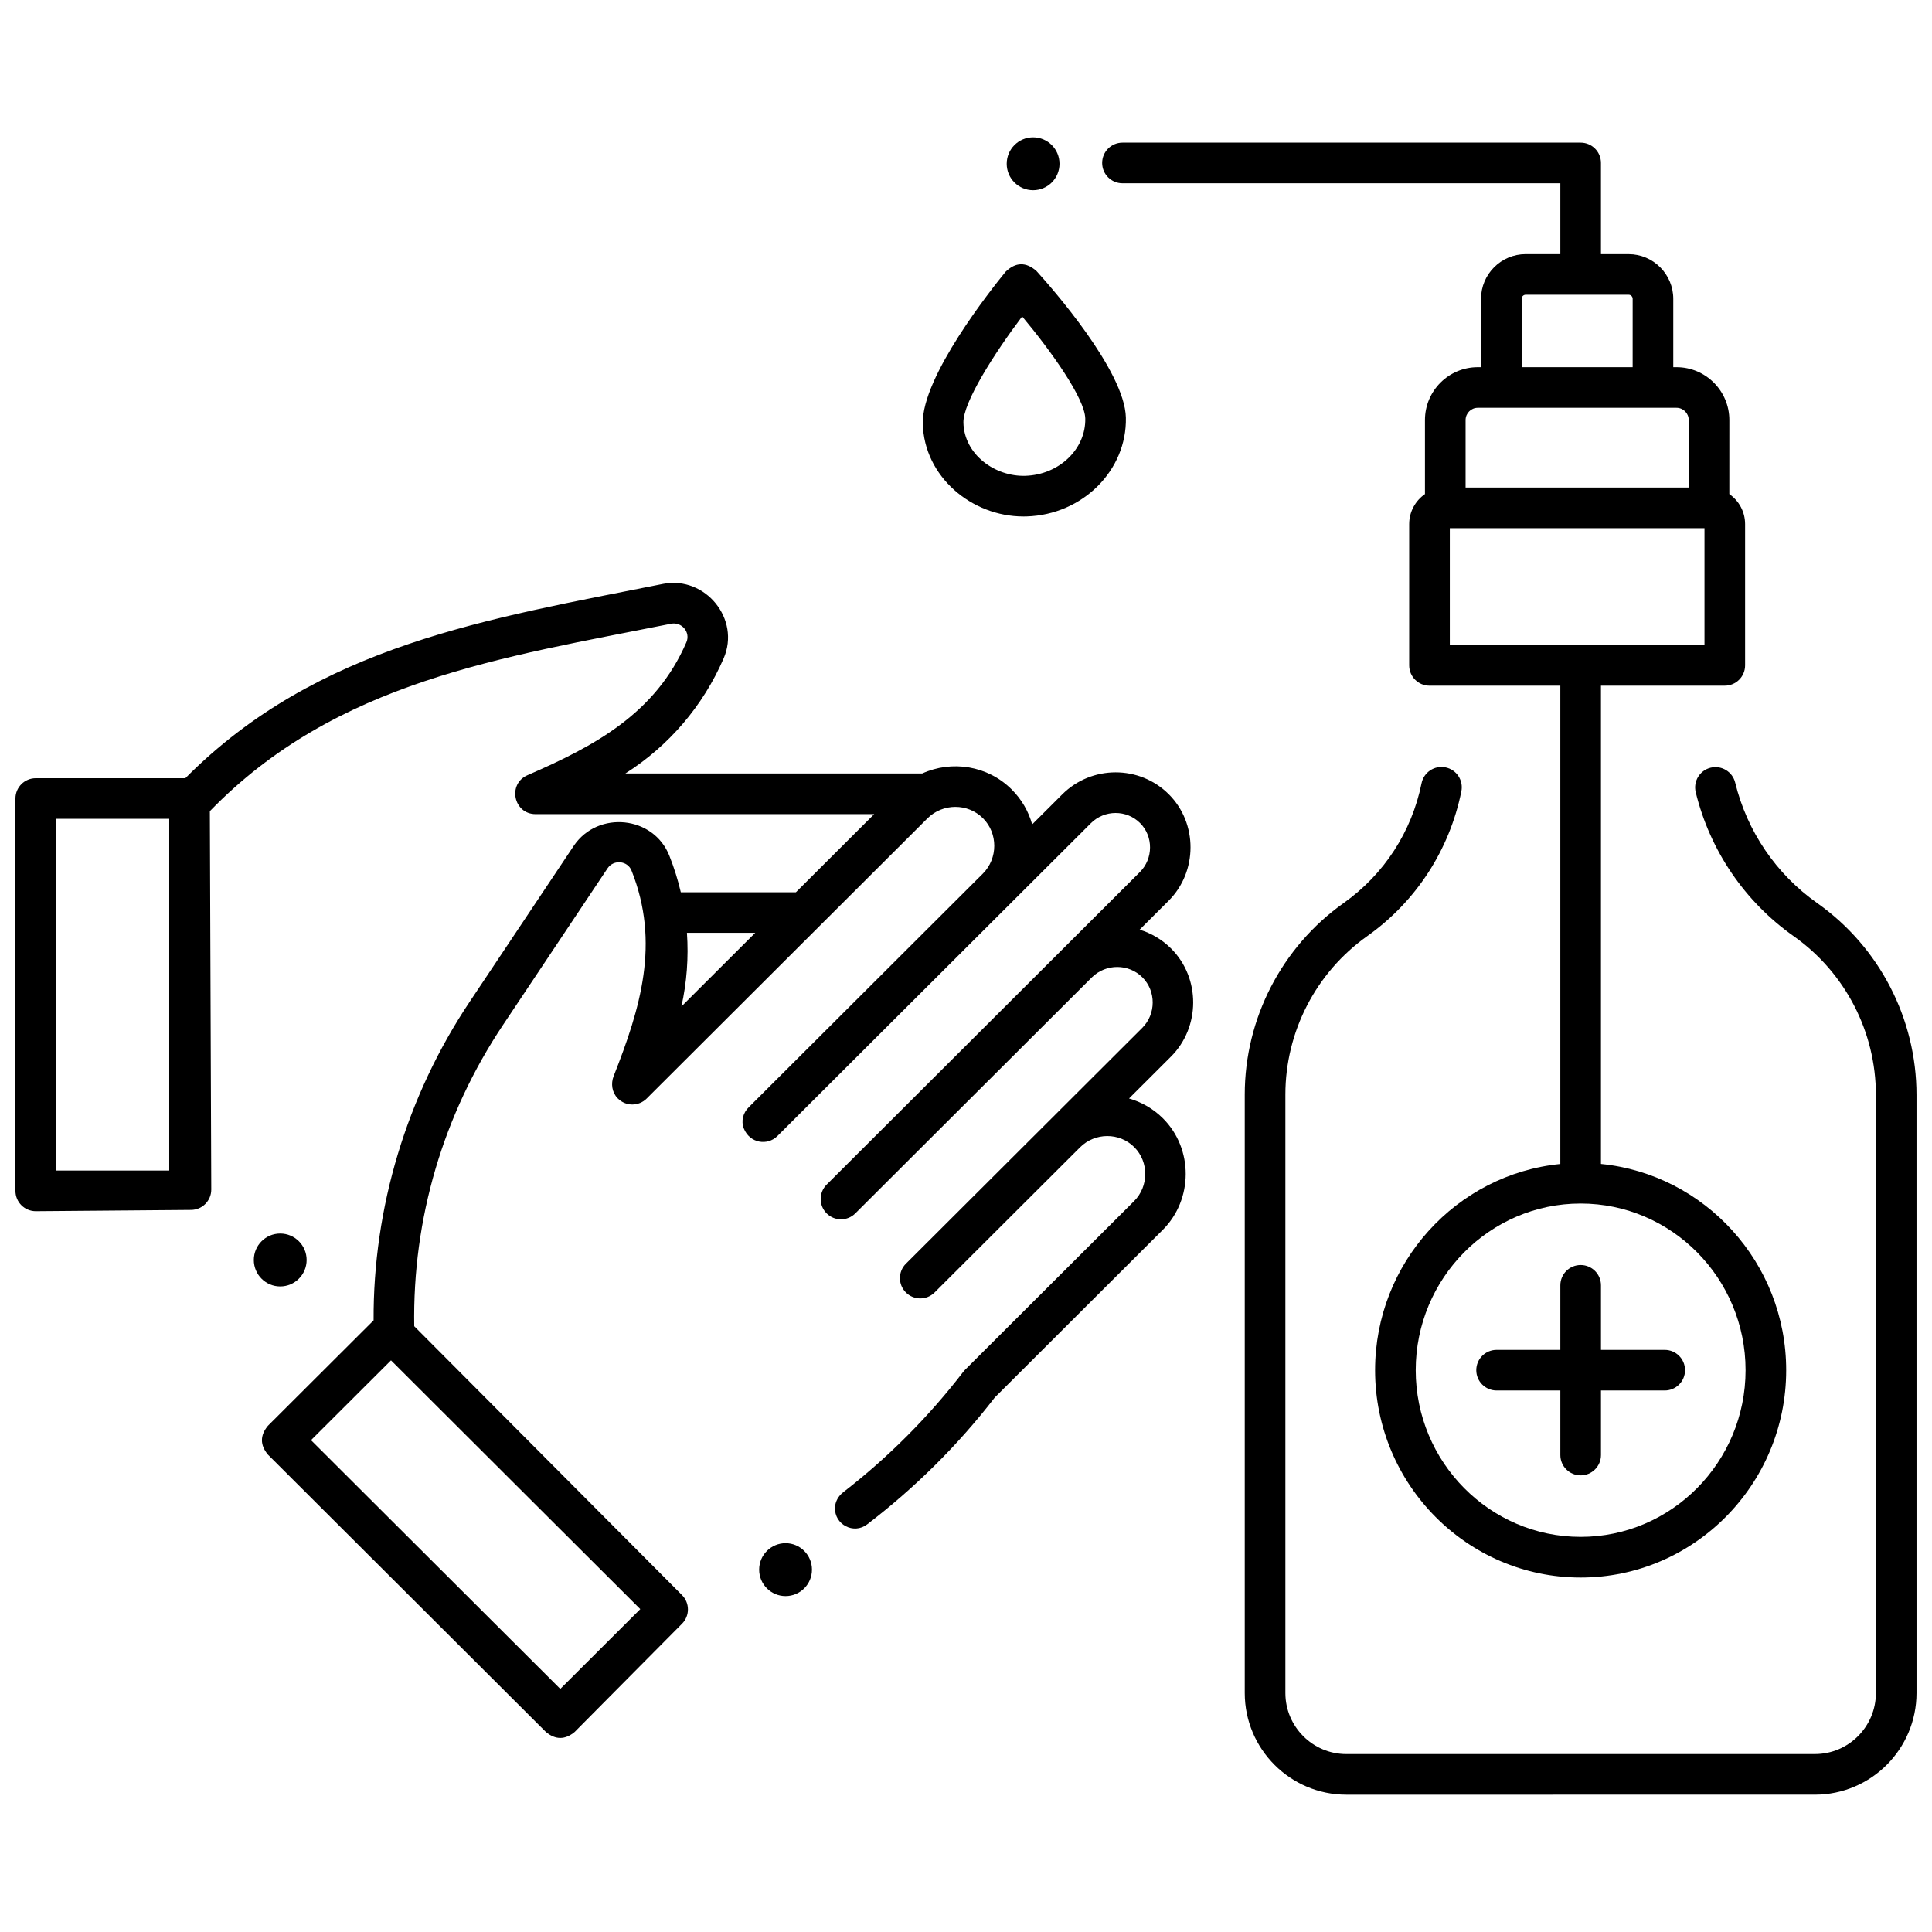
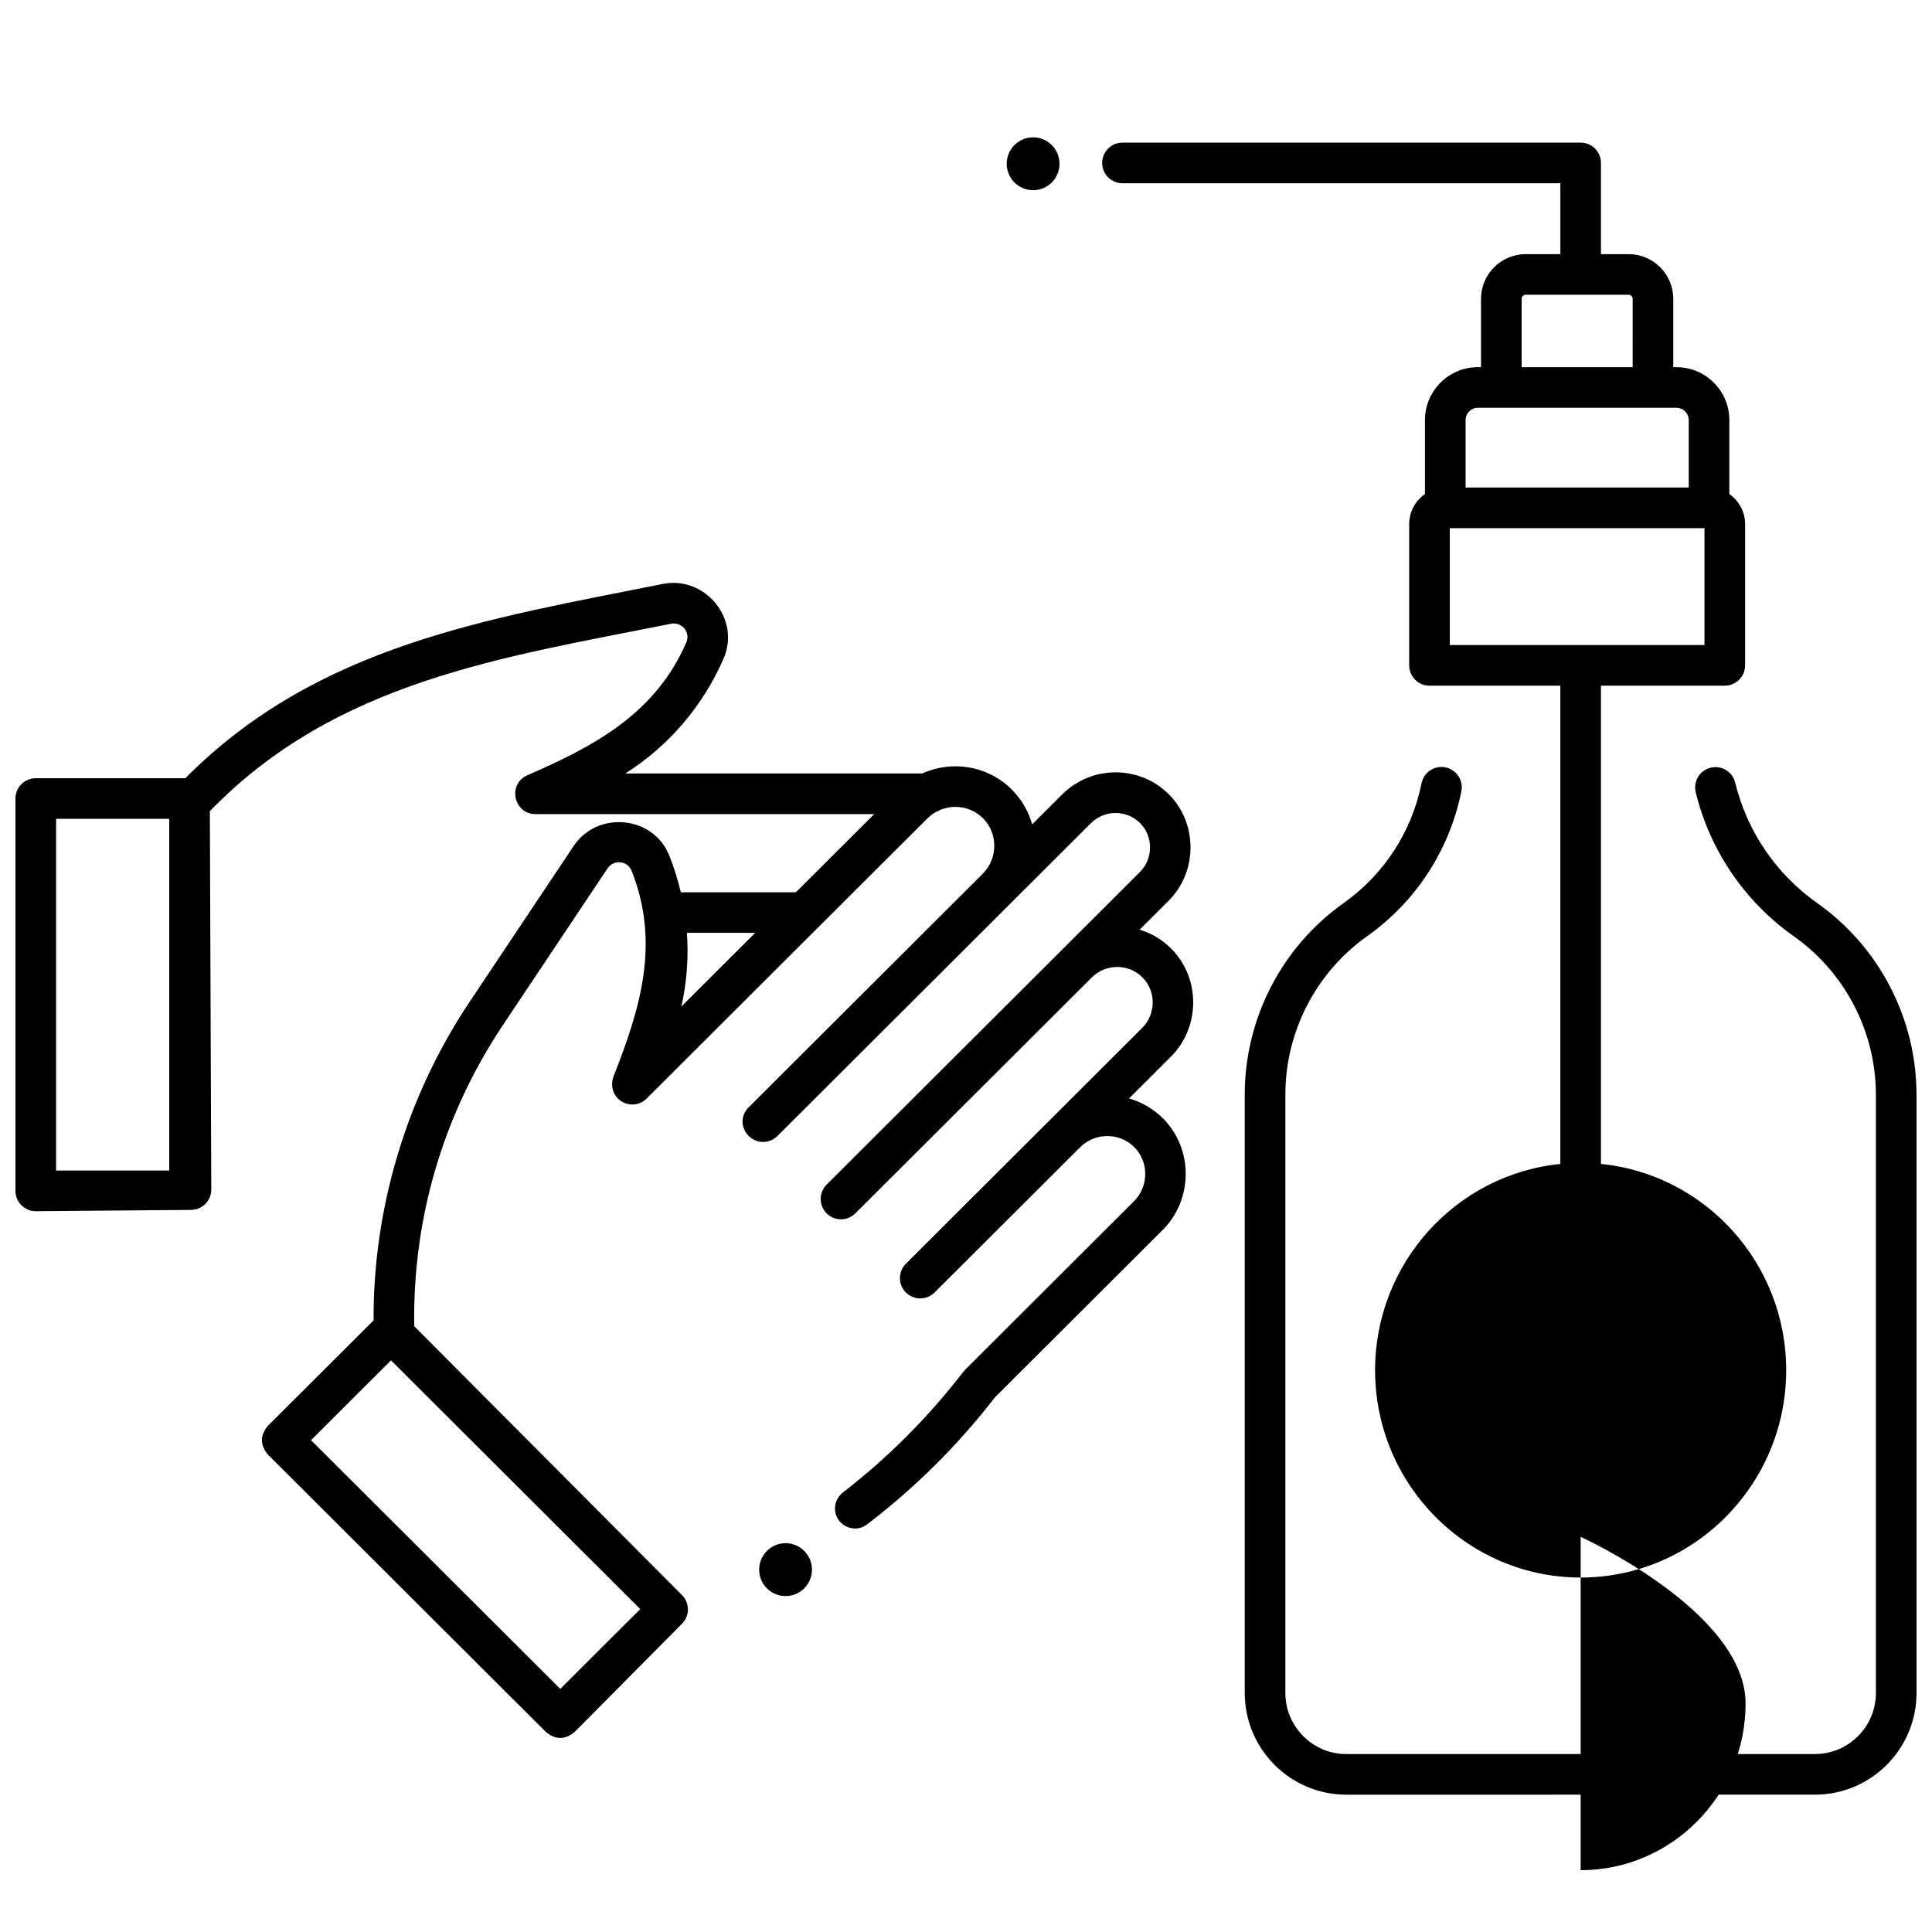
<svg xmlns="http://www.w3.org/2000/svg" width="800px" height="800px" version="1.1" viewBox="144 144 512 512">
  <defs>
    <clipPath id="b">
      <path d="m473 347h178.9v273h-178.9z" />
    </clipPath>
    <clipPath id="a">
      <path d="m148.09 298h312.91v307h-312.91z" />
    </clipPath>
  </defs>
-   <path d="m568.27 452.45v-126.74h32.816c2.973 0 5.383-2.41 5.383-5.383v-37.434c0-3.297-1.656-6.207-4.18-7.961l0.004-19.613c0-7.727-6.277-14.012-13.996-14.012h-0.863v-18.117c0-6.527-5.312-11.84-11.84-11.84h-7.324v-24.168c0-2.973-2.41-5.383-5.383-5.383h-121.42c-2.973 0-5.383 2.41-5.383 5.383s2.41 5.383 5.383 5.383h116.04v18.781h-9.18c-6.527 0-11.84 5.312-11.84 11.84v18.121h-0.863c-7.715 0-13.996 6.285-13.996 14.012v19.617c-2.523 1.75-4.18 4.664-4.18 7.961v37.434c0 2.973 2.41 5.383 5.383 5.383h34.672v126.75c-27.52 2.734-49.09 26.203-49.09 54.664 0 30.289 24.438 54.934 54.473 54.934 30.035 0 54.473-24.641 54.473-54.934 0.004-28.465-21.566-51.934-49.086-54.672zm-21.02-229.26c0-0.594 0.48-1.078 1.078-1.078h27.266c0.594 0 1.078 0.484 1.078 1.078l-0.004 18.117h-29.418zm-11.629 28.883h52.676c1.781 0 3.231 1.457 3.231 3.246v17.887h-59.133v-17.887c0-1.789 1.449-3.246 3.227-3.246zm-7.406 62.871v-30.973h67.492v30.973zm34.672 236.34c-24.102 0-43.707-19.812-43.707-44.168 0-24.355 19.605-44.168 43.707-44.168s43.707 19.812 43.707 44.168c0 24.355-19.605 44.168-43.707 44.168z" />
+   <path d="m568.27 452.45v-126.74h32.816c2.973 0 5.383-2.41 5.383-5.383v-37.434c0-3.297-1.656-6.207-4.18-7.961l0.004-19.613c0-7.727-6.277-14.012-13.996-14.012h-0.863v-18.117c0-6.527-5.312-11.84-11.84-11.84h-7.324v-24.168c0-2.973-2.41-5.383-5.383-5.383h-121.42c-2.973 0-5.383 2.41-5.383 5.383s2.41 5.383 5.383 5.383h116.04v18.781h-9.18c-6.527 0-11.84 5.312-11.84 11.84v18.121h-0.863c-7.715 0-13.996 6.285-13.996 14.012v19.617c-2.523 1.75-4.18 4.664-4.18 7.961v37.434c0 2.973 2.41 5.383 5.383 5.383h34.672v126.75c-27.52 2.734-49.09 26.203-49.09 54.664 0 30.289 24.438 54.934 54.473 54.934 30.035 0 54.473-24.641 54.473-54.934 0.004-28.465-21.566-51.934-49.086-54.672zm-21.02-229.26c0-0.594 0.48-1.078 1.078-1.078h27.266c0.594 0 1.078 0.484 1.078 1.078l-0.004 18.117h-29.418zm-11.629 28.883h52.676c1.781 0 3.231 1.457 3.231 3.246v17.887h-59.133v-17.887c0-1.789 1.449-3.246 3.227-3.246zm-7.406 62.871v-30.973h67.492v30.973zm34.672 236.34s43.707 19.812 43.707 44.168c0 24.355-19.605 44.168-43.707 44.168z" />
  <g clip-path="url(#b)">
    <path d="m625.57 383.32c-10.859-7.66-18.574-18.996-21.73-31.918-0.703-2.887-3.621-4.656-6.504-3.953-2.887 0.707-4.656 3.617-3.953 6.504 3.773 15.449 13 29 25.98 38.16 13.633 9.621 21.77 25.336 21.77 42.043v158.5c0 8.926-7.242 16.184-16.148 16.184l-124.2 0.004c-8.902 0-16.148-7.262-16.148-16.184v-158.59c0-16.656 8.102-32.348 21.672-41.969 12.949-9.184 21.816-22.82 24.969-38.395 0.59-2.914-1.293-5.754-4.207-6.344-2.918-0.594-5.754 1.297-6.344 4.207-2.609 12.879-9.941 24.156-20.648 31.75-16.41 11.641-26.207 30.613-26.207 50.75v158.59c0 14.859 12.074 26.949 26.914 26.949l124.2-0.004c14.84 0 26.914-12.09 26.914-26.949l-0.004-158.5c0-20.199-9.844-39.203-26.328-50.836z" />
  </g>
  <path d="m585.17 501.73h-16.895v-17.105c0-2.973-2.41-5.383-5.383-5.383-2.973 0-5.383 2.41-5.383 5.383v17.105h-16.895c-2.973 0-5.383 2.41-5.383 5.383 0 2.973 2.41 5.383 5.383 5.383h16.895v17.105c0 2.973 2.41 5.383 5.383 5.383 2.973 0 5.383-2.41 5.383-5.383v-17.105h16.895c2.973 0 5.383-2.41 5.383-5.383 0-2.973-2.41-5.383-5.383-5.383z" />
-   <path d="m415.2 280.87c-13.672 0-26.336-10.547-26.648-24.633-0.273-12.418 18.234-35.691 21.949-40.23 2.652-2.562 5.371-2.633 8.152-0.211 3.91 4.309 23.441 26.438 23.715 38.879 0.309 13.98-11.492 25.73-26.301 26.184-0.289 0.008-0.578 0.012-0.867 0.012zm-0.32-53.008c-7.484 9.922-15.684 22.852-15.566 28.137 0.188 8.461 8.387 14.359 16.422 14.098 8.93-0.277 16.047-7.086 15.871-15.188-0.117-5.262-8.832-17.617-16.727-27.047z" />
-   <path d="m225.26 477.91c0 3.871-3.133 7.008-7 7.008-3.863 0-6.996-3.137-6.996-7.008 0-3.871 3.133-7.012 6.996-7.012 3.867 0 7 3.141 7 7.012" />
  <path d="m359.18 559.97c0 3.871-3.133 7.008-6.996 7.008-3.867 0-7-3.137-7-7.008s3.133-7.012 7-7.012c3.863 0 6.996 3.141 6.996 7.012" />
  <path d="m424.78 187.4c0 3.871-3.133 7.008-6.996 7.008-3.863 0-6.996-3.137-6.996-7.008 0-3.871 3.133-7.008 6.996-7.008 3.863 0 6.996 3.137 6.996 7.008" />
  <g clip-path="url(#a)">
    <path d="m443.21 435.1 11.109-11.09c7.812-7.797 7.871-20.82 0.047-28.629-2.414-2.406-5.293-4.078-8.352-5.008l7.684-7.668c7.699-7.684 7.758-20.523 0.043-28.219-7.777-7.758-20.449-7.738-28.246 0.043l-7.961 7.945c-0.961-3.469-2.805-6.644-5.422-9.258-6.394-6.379-15.902-7.777-23.711-4.242h-78.668c11.5-7.301 20.566-17.855 26.043-30.504 4.519-10.445-4.848-21.824-15.938-19.758-46.383 9.273-91.641 16.16-126.72 51.52h-39.641c-2.973 0-5.383 2.41-5.383 5.383v103.98c0 2.973 2.41 5.383 5.383 5.383l41.172-0.34c2.965-0.023 5.348-2.438 5.34-5.402l-0.375-100.27c33.512-34.559 77.566-40.738 122.27-49.676 2.785-0.523 5.164 2.262 4.016 4.914-8.172 18.879-24.285 27.488-42.109 35.227-5.356 2.328-3.695 10.32 2.144 10.32h89.738l-20.75 20.707h-30.5c-0.766-3.281-1.781-6.523-3.043-9.699-4.199-10.566-18.867-12.008-25.254-2.715l-27.742 41.562c-16.574 24.828-25.523 54.449-25.375 84.301l-28.012 27.949c-2.106 2.539-2.106 5.082 0 7.621l73.68 73.523c2.535 2.098 5.07 2.098 7.602 0l28.469-28.699c2.086-2.102 2.082-5.492-0.008-7.59l-70.961-71.246c-0.469-28.492 7.652-56.07 23.551-79.883l27.703-41.5c1.609-2.344 5.273-2.027 6.34 0.656 7.633 19.199 2.344 36.445-4.75 54.449-0.785 2-0.438 4.328 1.062 5.867 2.164 2.219 5.602 2.156 7.684 0.078l74.395-74.234c4.078-4.066 10.695-4.09 14.742-0.047 4.004 3.992 3.961 10.629 0 14.633l-62.066 61.934-0.016 0.016c-1.508 1.453-2.086 3.688-1.301 5.629 1.598 3.953 6.269 4.621 8.906 1.992l83.066-82.891c3.606-3.598 9.457-3.621 13.039-0.043 3.555 3.547 3.496 9.445-0.043 12.977l-83.02 82.84c-2.106 2.098-2.109 5.508-0.008 7.613 2.098 2.106 5.508 2.109 7.609 0.008l62.711-62.574c3.727-3.637 9.703-3.633 13.371 0.027 3.668 3.66 3.609 9.742-0.047 13.387l-62.633 62.5c-2.102 2.098-2.109 5.508-0.008 7.613 2.098 2.106 5.508 2.109 7.613 0.008l38.547-38.465c3.973-3.965 10.418-3.988 14.367-0.047 3.918 3.91 3.856 10.41-0.047 14.301l-44.777 44.68c-0.156 0.176-0.312 0.355-0.469 0.531-9.234 12.02-19.941 22.73-31.816 31.918-1.273 0.984-2.137 2.457-2.203 4.066-0.188 4.527 4.961 7.195 8.504 4.484 12.602-9.641 23.996-20.875 33.84-33.633l44.527-44.434c8.059-8.043 8.121-21.484 0.047-29.543-2.59-2.578-5.699-4.336-8.996-5.273zm-254.36 19.109h-29.984v-93.211h29.984zm124.83 116.22-21.195 21.148-66.059-65.918 21.195-21.148zm10.902-159.7c1.434-6.43 1.918-13 1.465-19.516h18.094z" />
  </g>
</svg>